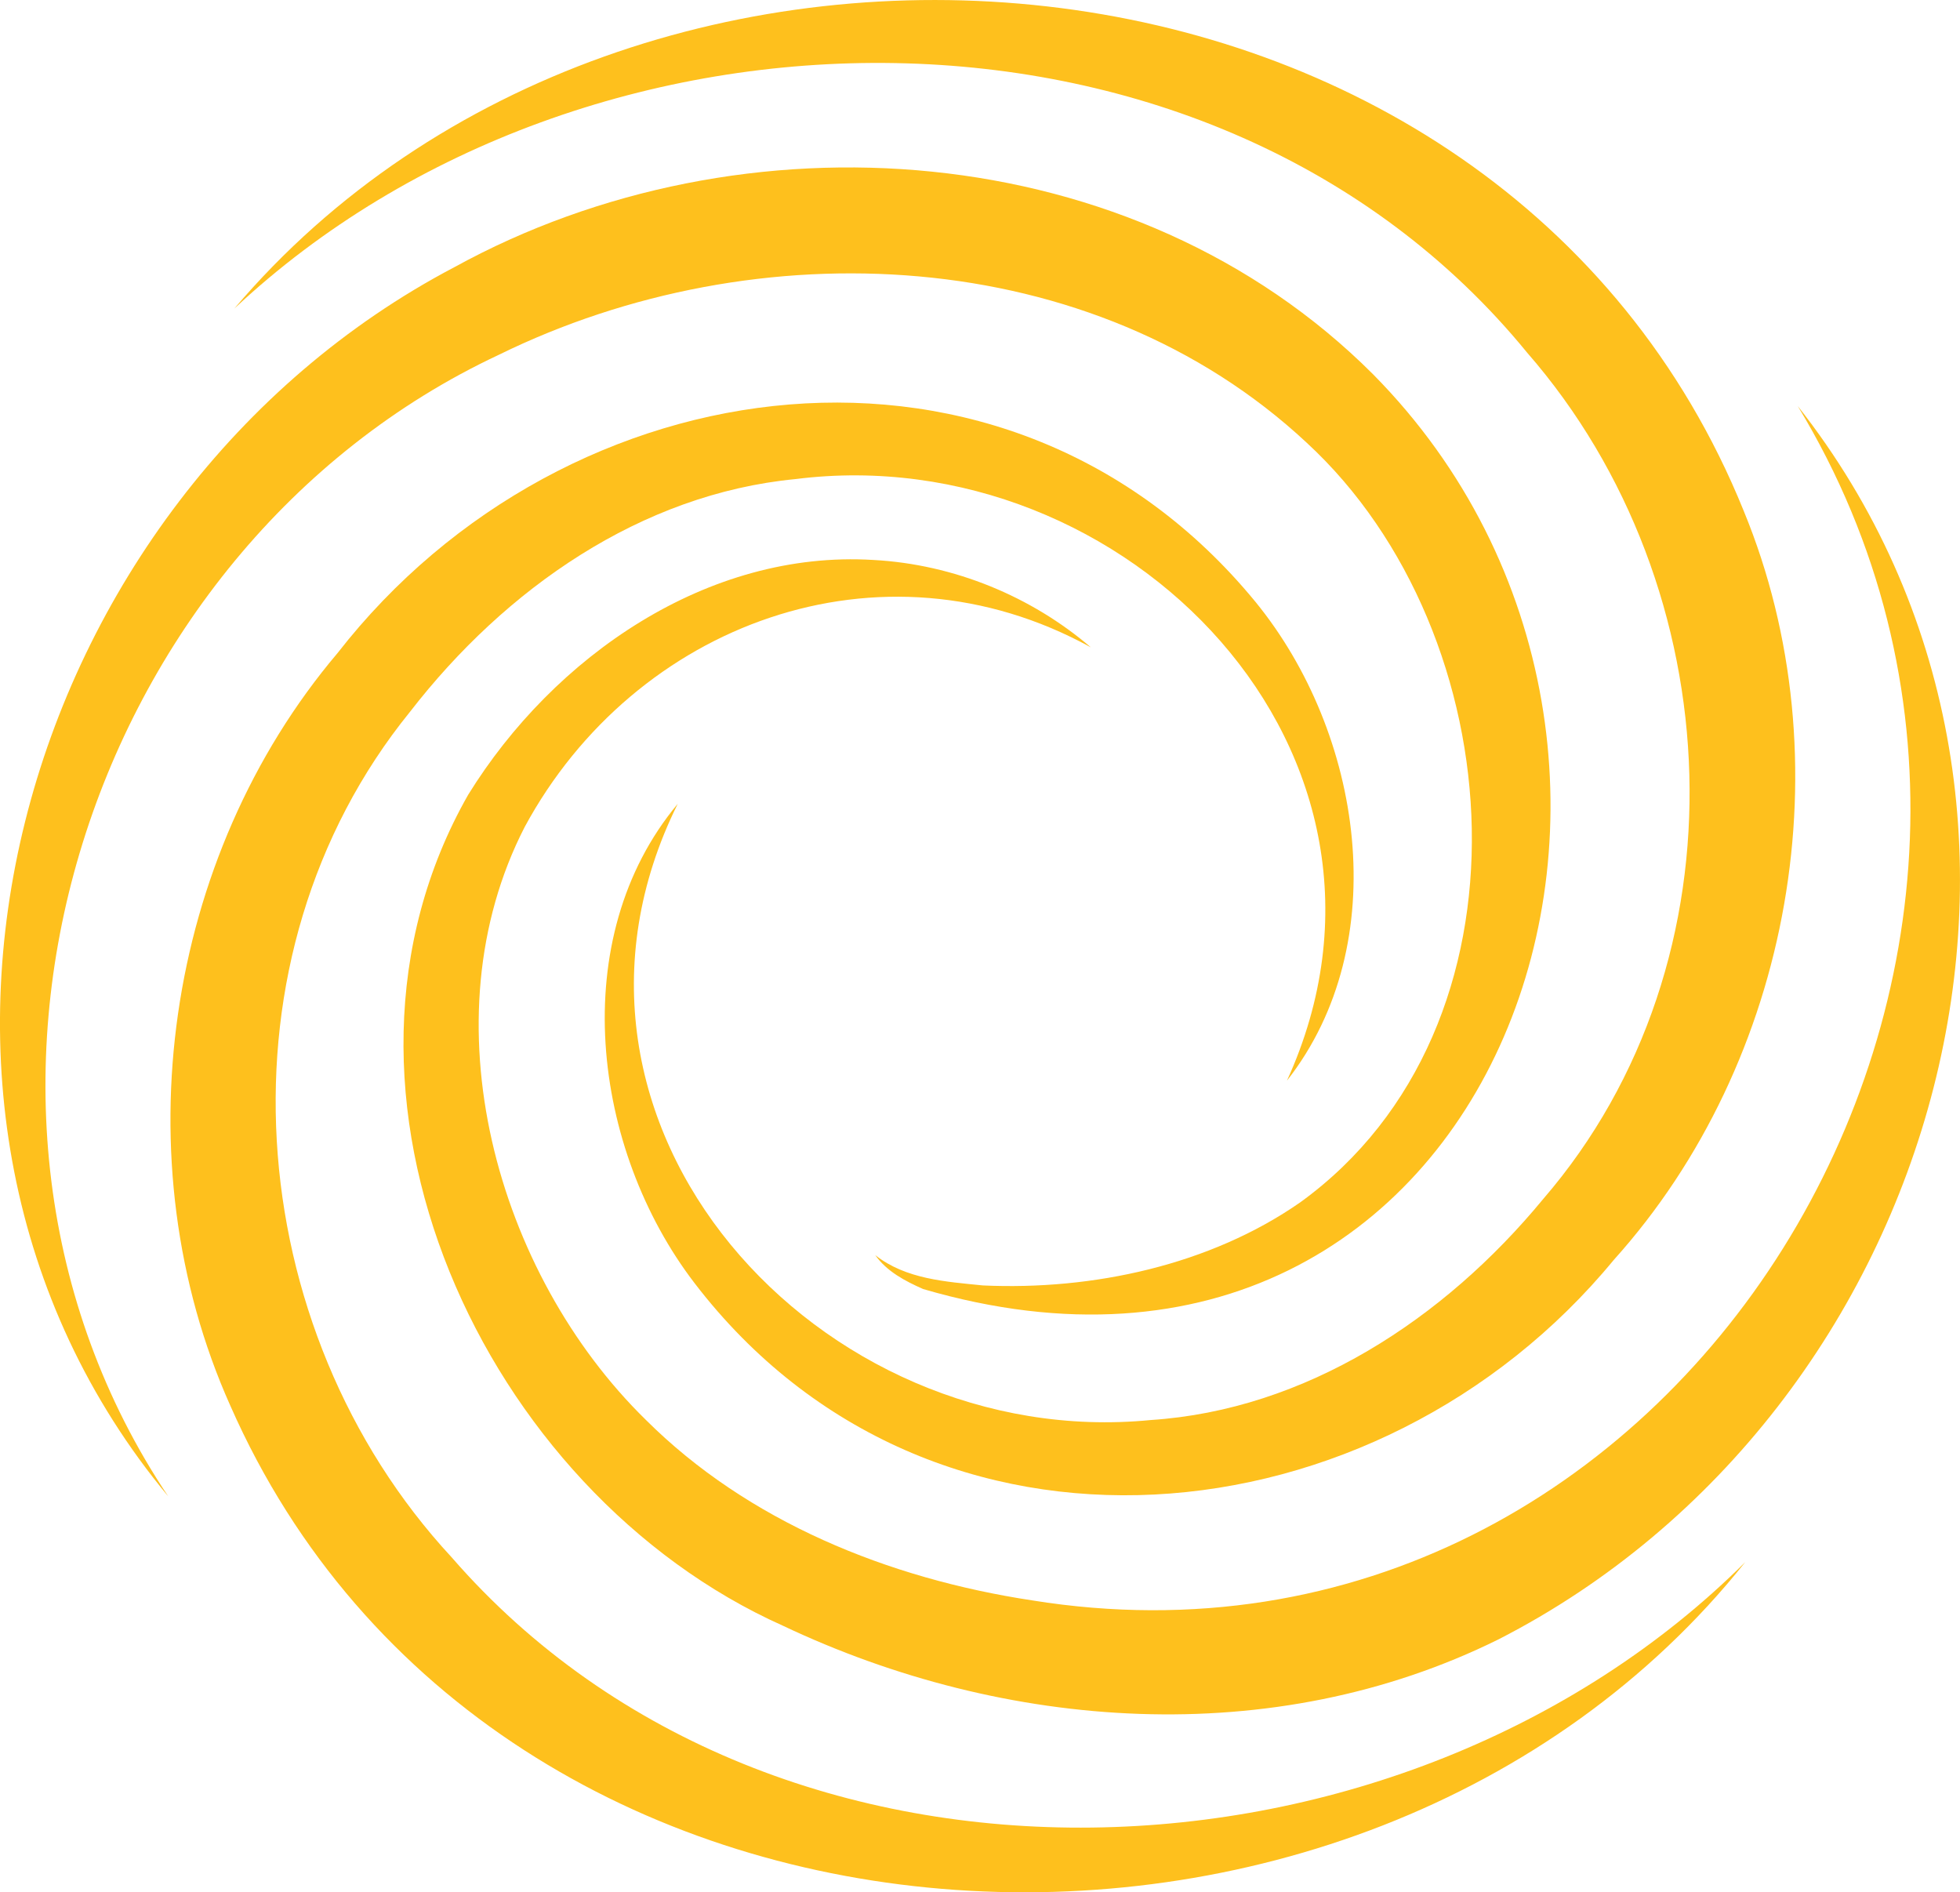
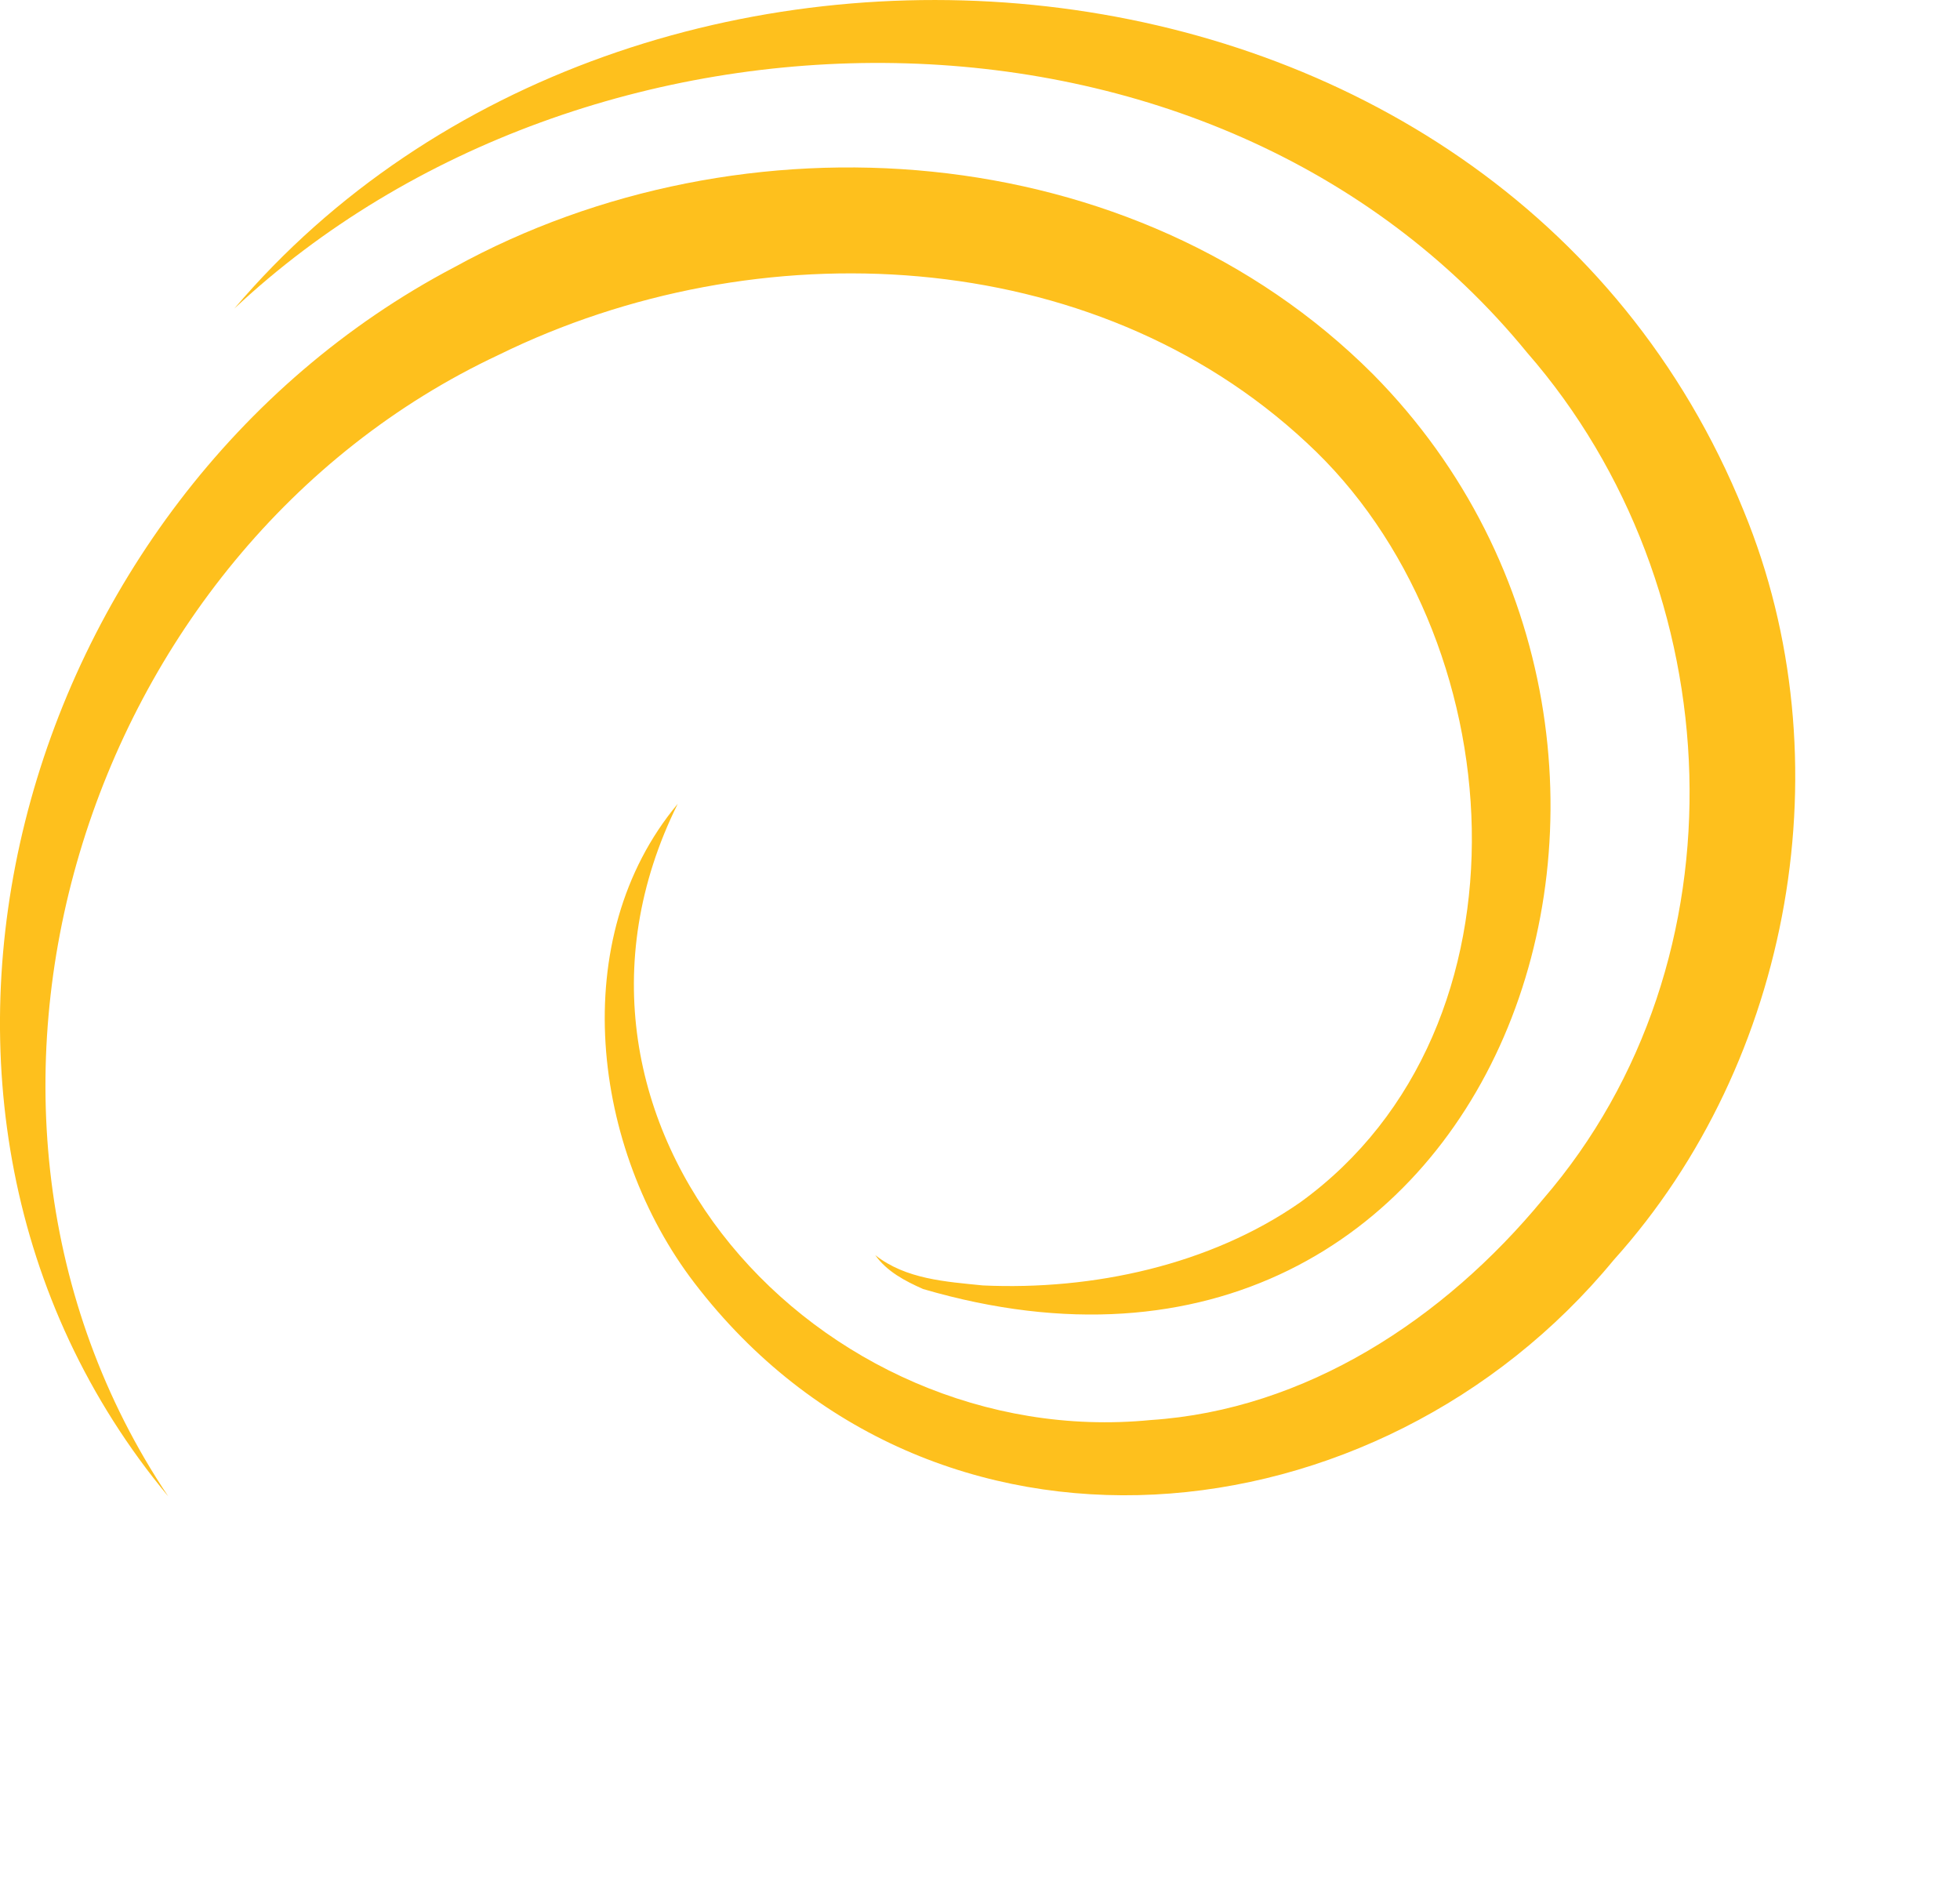
<svg xmlns="http://www.w3.org/2000/svg" version="1.1" id="Layer_1" x="0px" y="0px" viewBox="0 0 271.76 262.34" style="enable-background:new 0 0 271.76 262.34;" xml:space="preserve">
  <style type="text/css">
	.st0{fill:#16161A;}
	.st1{fill:#292B68;}
	.st2{fill:#2A3795;}
	.st3{fill:#FAFBFB;}
	.st4{fill:#FEBF19;}
	.st5{fill:none;}
	.st6{fill:none;stroke:#F4C516;stroke-width:1.619;stroke-miterlimit:10;}
	.st7{fill:#FEC01D;}
	.st8{fill:#111112;}
	.st9{fill:#FFFFFF;}
	.st10{fill:#F4C516;}
</style>
  <g>
    <g>
      <g>
        <path class="st7" d="M32.48,42.79C87.9-22.51,207.85-13,241.78,70.85c14.17,34.42,6.77,76.29-18.04,103.84     c-32.66,39.63-94.65,45.99-127.43,3.21c-14.25-18.58-17.9-47.82-2.34-66.46c-22.09,44.51,19.75,89.94,65.59,85.43     c21.44-1.41,40.65-13.95,54.39-30.62c28.61-33.13,26.21-84.77-2.2-117.35C168.31-4.27,81.31-2.97,32.48,42.79L32.48,42.79z" />
      </g>
    </g>
    <g>
      <g>
-         <path class="st7" d="M241.99,216.56c-53.41,66.96-173.6,61.09-210.06-21.69c-15.21-33.98-9.08-76.05,14.88-104.34     c31.66-40.65,92.99-48.87,127.28-7.07c14.81,18.14,19.34,47.26,4.35,66.36c20.65-45.3-22.34-89.19-68.15-83.4     c-21.39,2.06-40.21,15.17-53.43,32.25c-27.59,33.98-23.62,85.53,5.76,117.23C107.66,267.72,194.58,263.78,241.99,216.56     L241.99,216.56z" />
-       </g>
+         </g>
    </g>
    <g>
      <g>
        <g>
-           <path class="st7" d="M23.33,207.46C-21.74,153.23,2.26,68.96,63,37.04c39.95-21.97,94.26-18.29,127.39,14.86      c51.87,52.48,17.27,150.12-62.39,126.81c-2.48-1.09-5.06-2.45-6.64-4.7c4.24,3.35,9.81,3.68,14.92,4.2      c15.28,0.7,31.51-2.83,43.99-11.51c33.52-24.24,29.63-78.84,0.92-105.31c-29.71-27.72-76.33-29.73-112.03-12.2      C11.45,76.24-12.82,153.5,23.33,207.46L23.33,207.46z" />
+           <path class="st7" d="M23.33,207.46C-21.74,153.23,2.26,68.96,63,37.04c39.95-21.97,94.26-18.29,127.39,14.86      c51.87,52.48,17.27,150.12-62.39,126.81c-2.48-1.09-5.06-2.45-6.64-4.7c4.24,3.35,9.81,3.68,14.92,4.2      c15.28,0.7,31.51-2.83,43.99-11.51c33.52-24.24,29.63-78.84,0.92-105.31c-29.71-27.72-76.33-29.73-112.03-12.2      C11.45,76.24-12.82,153.5,23.33,207.46z" />
        </g>
      </g>
      <g>
        <g>
-           <path class="st7" d="M207.77,227.28c-31.28,15.49-68.44,12.69-99.21-1.89c-41.56-18.59-67.17-73.9-43.65-115.2      c11.88-19.21,33.21-33.96,56.17-32.56c11.24,0.6,21.98,5.1,30.16,12.11c-29.13-16.03-63.25-3.26-78.48,24.89      c-13.78,26.77-3.94,61.93,16.77,82.2c14.14,14.1,33.6,22.01,53.56,25.04c89.94,14.51,152.37-89.47,106.17-165.58l0,0      C293.1,111.93,269.47,195.69,207.77,227.28" />
-         </g>
+           </g>
      </g>
    </g>
  </g>
</svg>